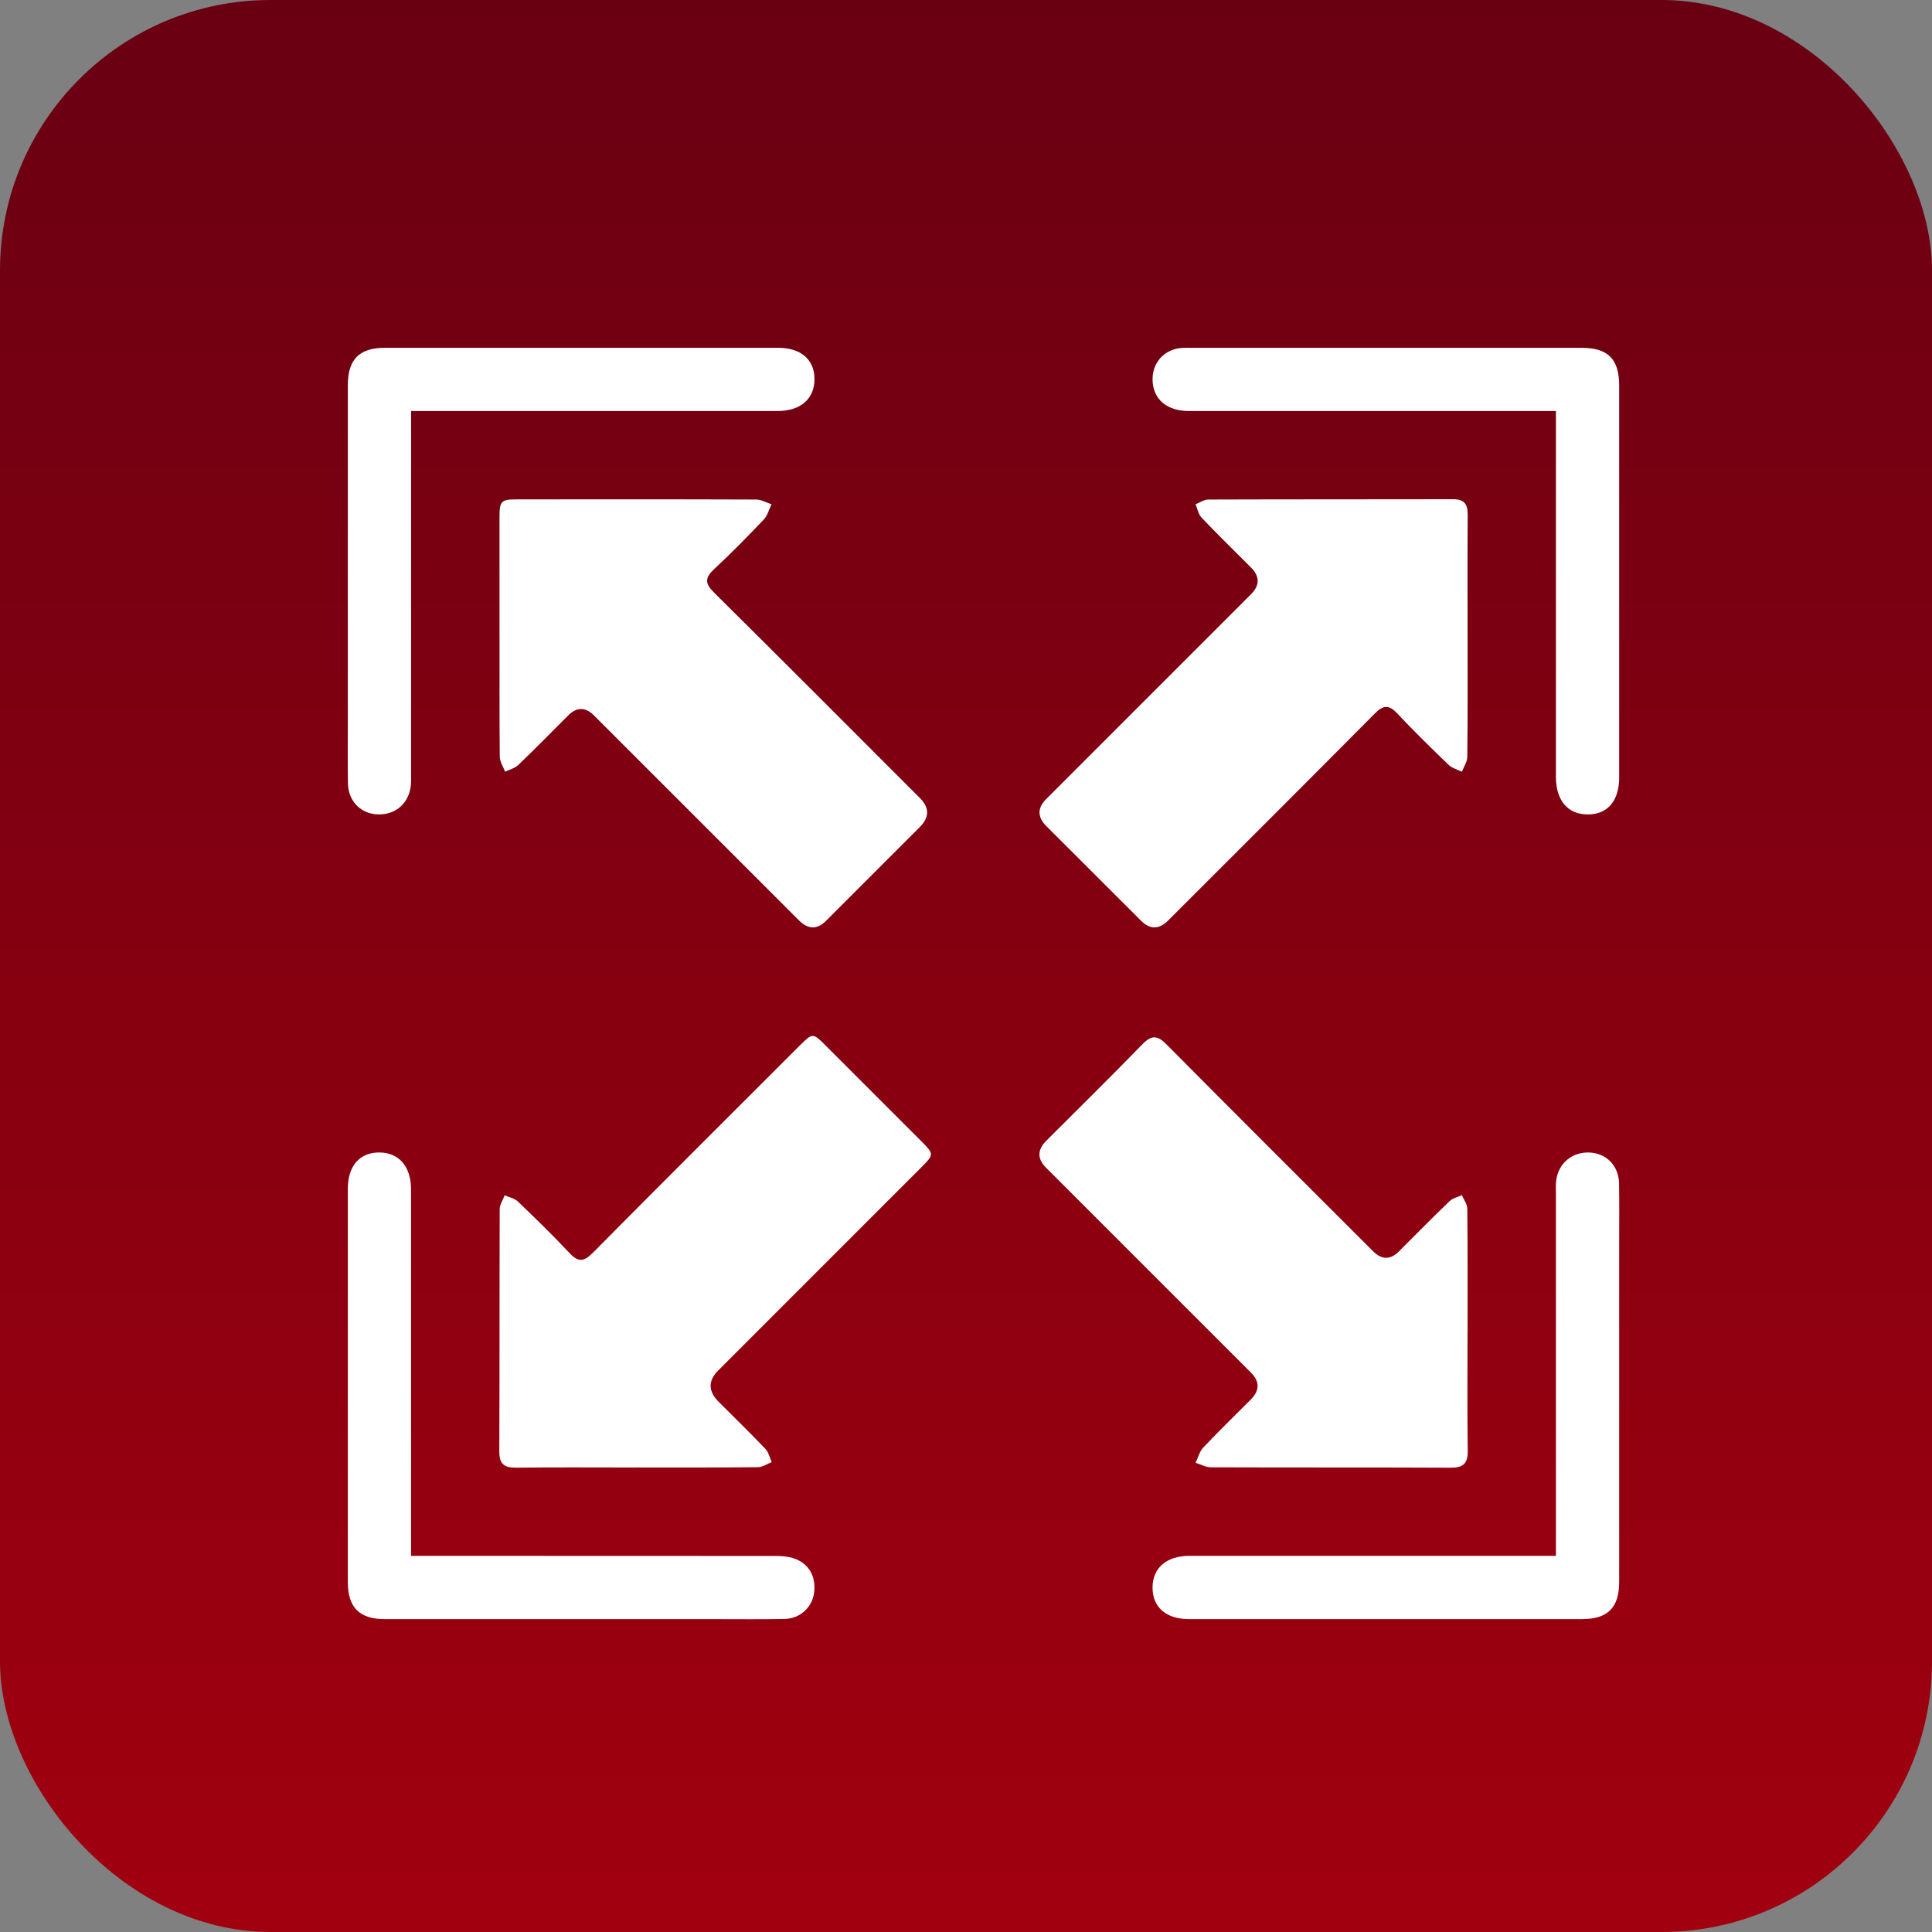
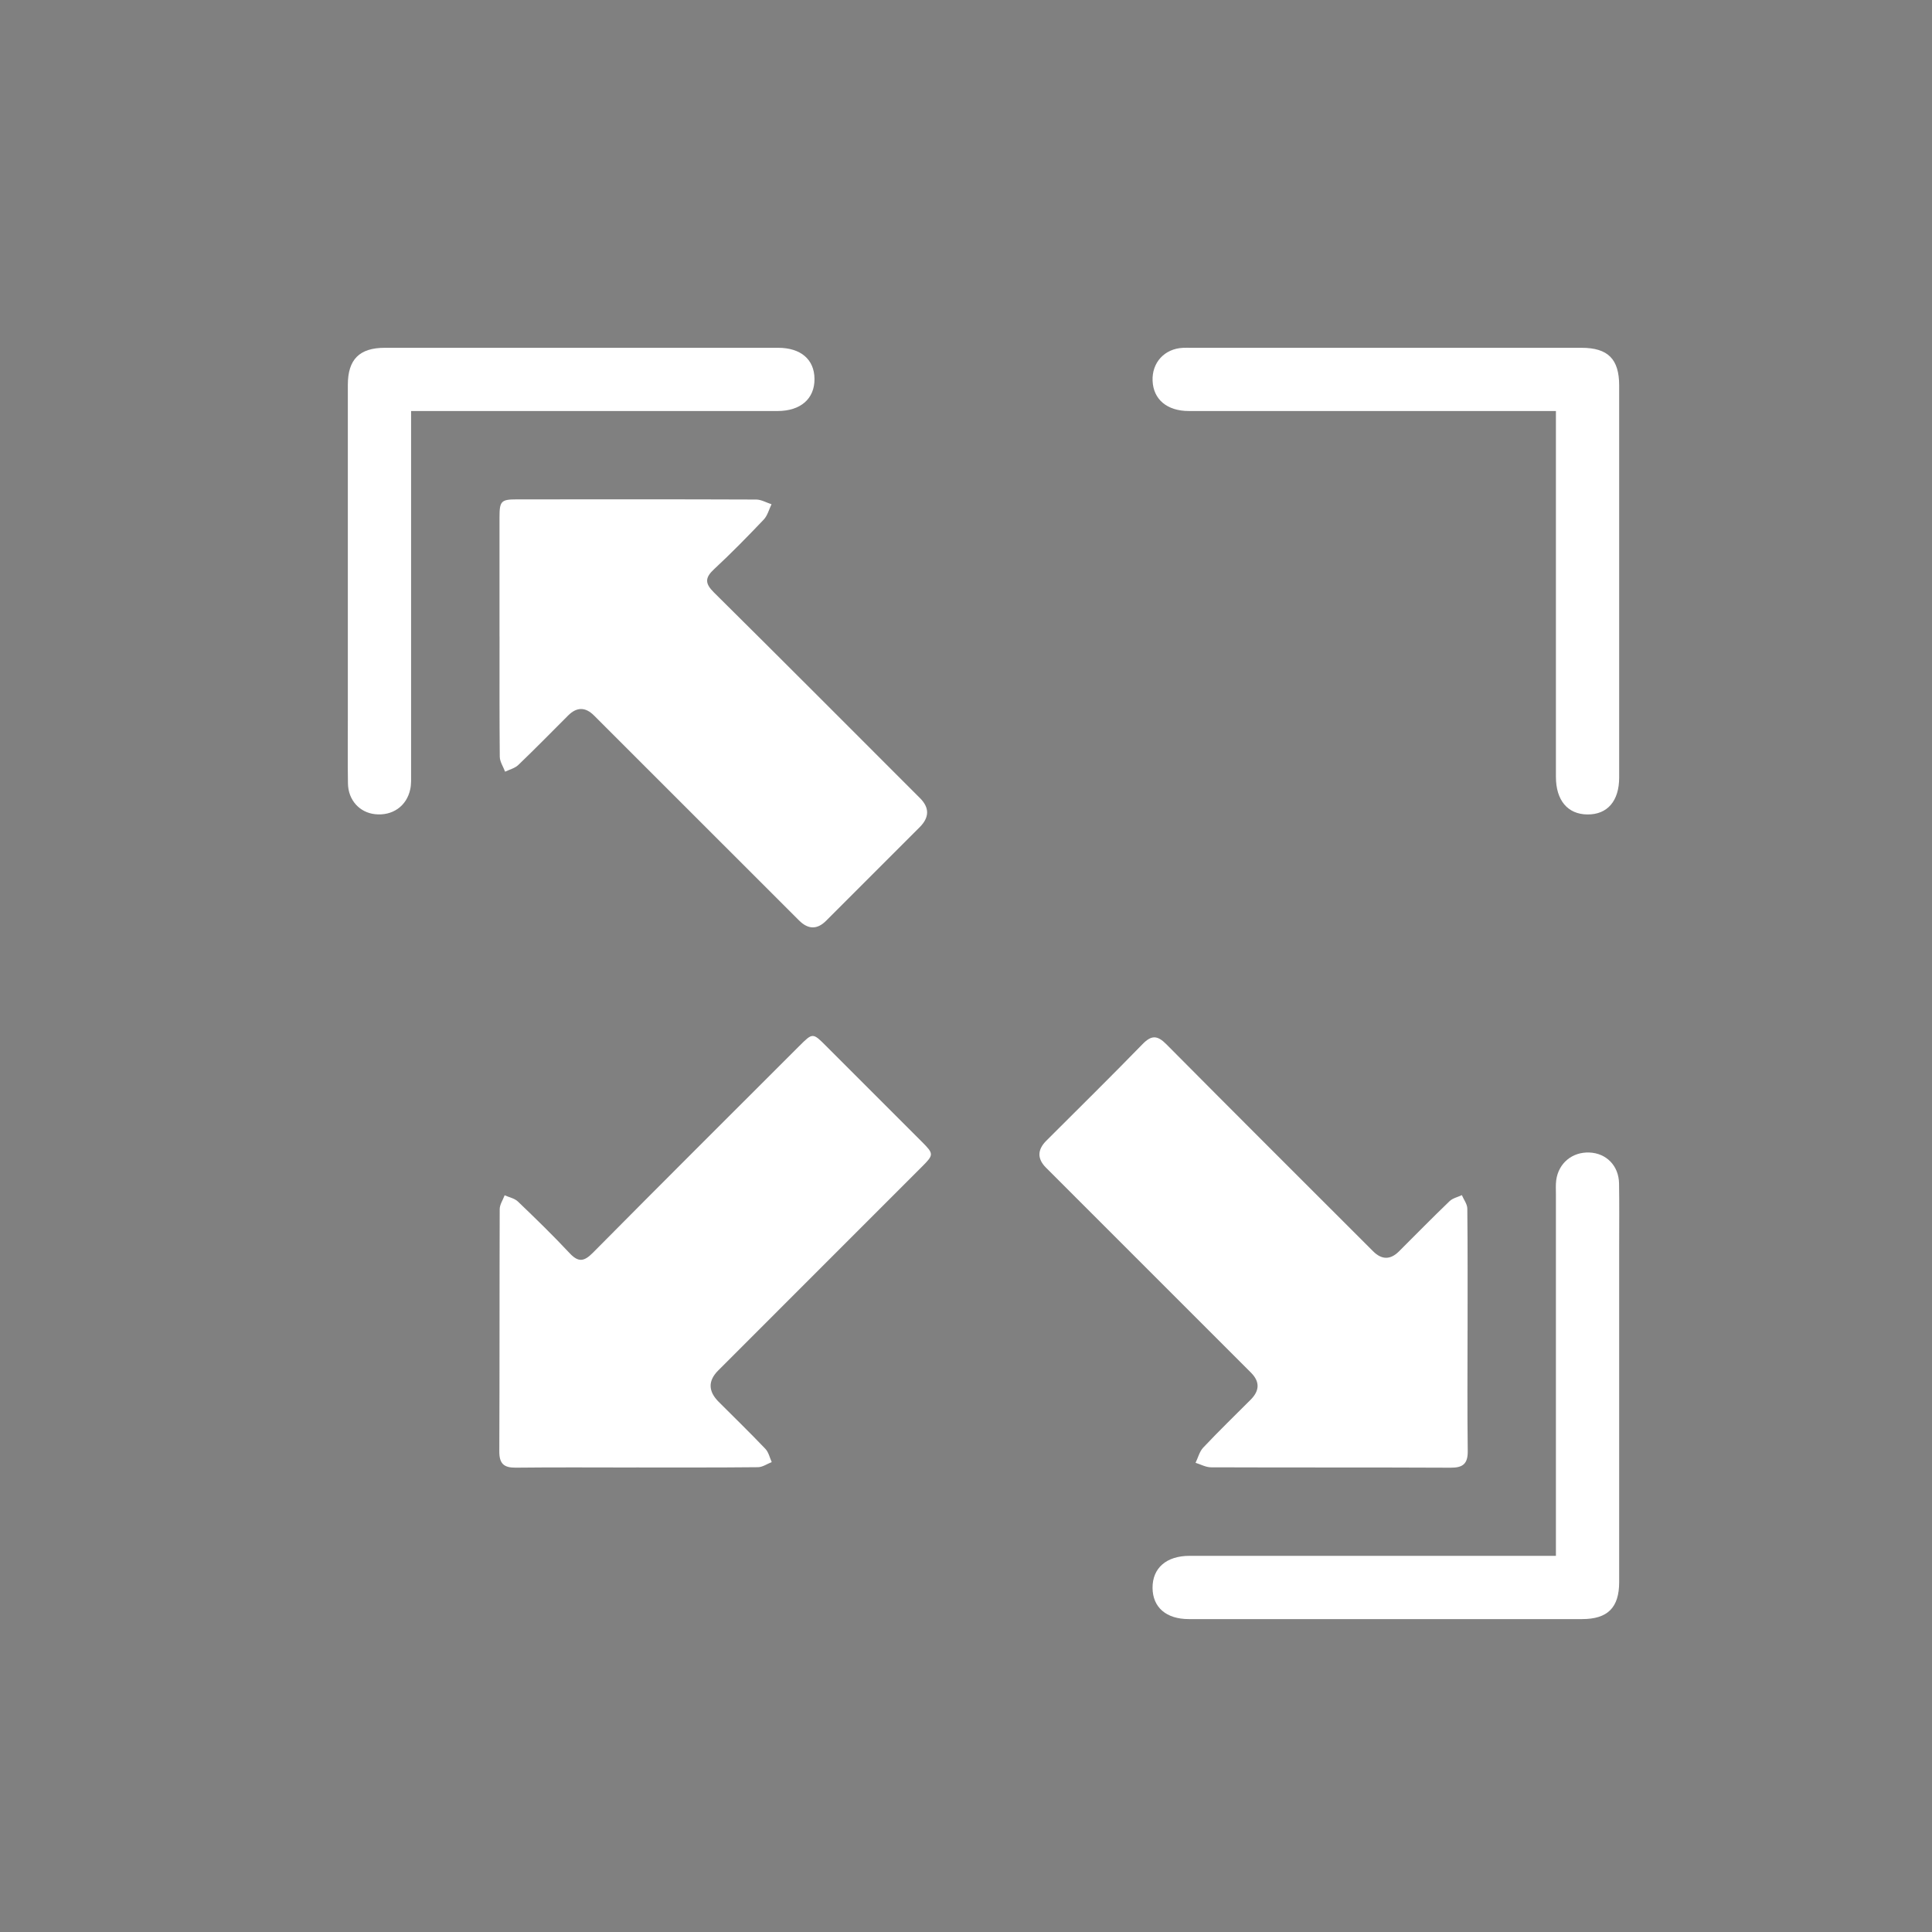
<svg xmlns="http://www.w3.org/2000/svg" width="50" height="50" viewBox="0 0 50 50" fill="none">
  <rect x="0" y="0" width="50" height="50" fill="#808080" stroke="none" />
-   <rect width="50" height="50" rx="7" fill="url(#paint0_linear_50_167)" />
  <path d="M12.927 16.469C12.927 15.441 12.927 14.413 12.927 13.386C12.927 12.97 12.97 12.924 13.368 12.924C15.434 12.922 17.501 12.92 19.569 12.928C19.702 12.928 19.834 13.008 19.967 13.05C19.902 13.183 19.863 13.343 19.767 13.445C19.35 13.883 18.926 14.317 18.483 14.728C18.243 14.95 18.238 15.097 18.477 15.333C20.262 17.101 22.035 18.881 23.811 20.657C24.058 20.904 24.054 21.155 23.801 21.408C22.993 22.216 22.186 23.024 21.379 23.83C21.148 24.061 20.914 24.057 20.677 23.819C18.908 22.051 17.14 20.283 15.372 18.516C15.149 18.293 14.926 18.294 14.702 18.518C14.274 18.946 13.851 19.378 13.414 19.797C13.326 19.882 13.188 19.915 13.072 19.971C13.024 19.843 12.936 19.714 12.934 19.585C12.924 18.546 12.928 17.508 12.928 16.468L12.927 16.469Z" fill="white" />
-   <path d="M37.981 16.47C37.981 17.509 37.986 18.549 37.974 19.587C37.973 19.716 37.883 19.845 37.834 19.972C37.719 19.915 37.581 19.882 37.492 19.796C37.04 19.361 36.59 18.922 36.161 18.464C35.945 18.234 35.8 18.244 35.58 18.466C33.803 20.257 32.016 22.039 30.231 23.823C29.995 24.058 29.762 24.06 29.53 23.828C28.714 23.013 27.898 22.198 27.082 21.383C26.846 21.147 26.843 20.913 27.073 20.682C28.841 18.914 30.61 17.146 32.378 15.377C32.607 15.148 32.606 14.916 32.372 14.683C31.944 14.255 31.511 13.832 31.094 13.394C31.012 13.309 30.99 13.165 30.942 13.049C31.052 13.007 31.162 12.928 31.272 12.928C33.385 12.92 35.496 12.925 37.609 12.92C37.895 12.92 37.986 13.048 37.984 13.319C37.976 14.369 37.981 15.419 37.981 16.47Z" fill="white" />
  <path d="M16.463 37.979C15.425 37.979 14.385 37.971 13.346 37.983C13.037 37.986 12.921 37.876 12.922 37.563C12.931 35.473 12.925 33.384 12.932 31.294C12.932 31.174 13.016 31.054 13.06 30.934C13.177 30.987 13.317 31.012 13.404 31.096C13.858 31.531 14.309 31.969 14.737 32.427C14.965 32.672 15.112 32.655 15.343 32.422C17.119 30.629 18.907 28.848 20.692 27.064C21.029 26.727 21.037 26.727 21.37 27.061C22.202 27.892 23.034 28.724 23.864 29.555C24.167 29.859 24.168 29.886 23.868 30.186C22.108 31.947 20.348 33.707 18.588 35.467C18.321 35.734 18.325 36.005 18.6 36.28C19.004 36.684 19.413 37.082 19.807 37.495C19.891 37.583 19.92 37.722 19.972 37.839C19.854 37.885 19.735 37.97 19.616 37.971C18.565 37.982 17.515 37.978 16.464 37.978L16.463 37.979Z" fill="white" />
  <path d="M37.98 34.43C37.98 35.469 37.971 36.509 37.985 37.547C37.99 37.879 37.865 37.986 37.542 37.984C35.475 37.974 33.409 37.982 31.341 37.974C31.208 37.974 31.074 37.898 30.941 37.857C31.006 37.724 31.043 37.565 31.14 37.463C31.54 37.039 31.958 36.633 32.369 36.222C32.602 35.988 32.605 35.756 32.378 35.527C30.61 33.759 28.841 31.991 27.073 30.222C26.841 29.991 26.843 29.757 27.08 29.52C27.912 28.689 28.75 27.864 29.57 27.021C29.803 26.782 29.955 26.794 30.185 27.025C31.962 28.816 33.75 30.598 35.534 32.381C35.758 32.606 35.981 32.608 36.203 32.388C36.64 31.952 37.071 31.512 37.516 31.085C37.596 31.008 37.726 30.981 37.833 30.93C37.882 31.047 37.973 31.162 37.974 31.279C37.985 32.33 37.981 33.379 37.981 34.43H37.98Z" fill="white" />
  <path d="M40.266 10.637C40.085 10.637 39.949 10.637 39.814 10.637C36.798 10.637 33.783 10.637 30.767 10.637C30.203 10.637 29.85 10.338 29.829 9.857C29.808 9.384 30.137 9.025 30.613 9.002C30.681 8.999 30.75 9.001 30.819 9.001C34.188 9.001 37.558 9.001 40.928 9.001C41.613 9.001 41.904 9.291 41.904 9.978C41.904 13.359 41.904 16.741 41.904 20.121C41.904 20.731 41.599 21.083 41.082 21.078C40.572 21.074 40.267 20.713 40.267 20.105C40.266 17.101 40.267 14.097 40.267 11.091C40.267 10.956 40.267 10.821 40.267 10.637H40.266Z" fill="white" />
  <path d="M40.267 40.265C40.267 40.096 40.267 39.962 40.267 39.827C40.267 36.858 40.267 33.888 40.267 30.918C40.267 30.792 40.259 30.665 40.275 30.541C40.336 30.1 40.691 29.809 41.134 29.827C41.573 29.845 41.893 30.169 41.901 30.628C41.91 31.165 41.904 31.702 41.904 32.239C41.904 35.141 41.904 38.041 41.904 40.943C41.904 41.605 41.607 41.902 40.944 41.902C37.552 41.902 34.159 41.902 30.767 41.902C30.182 41.902 29.832 41.599 29.828 41.096C29.824 40.582 30.185 40.265 30.786 40.265C33.802 40.264 36.817 40.265 39.833 40.265H40.269H40.267Z" fill="white" />
  <path d="M10.639 10.637C10.639 10.805 10.639 10.938 10.639 11.073C10.639 14.055 10.639 17.036 10.639 20.018C10.639 20.154 10.646 20.295 10.617 20.427C10.524 20.865 10.154 21.12 9.706 21.071C9.304 21.027 9.012 20.706 9.005 20.277C8.996 19.717 9.002 19.158 9.002 18.598C9.002 15.72 9.002 12.841 9.002 9.961C9.002 9.301 9.302 9.001 9.96 9.001C13.352 9.001 16.746 9.001 20.139 9.001C20.724 9.001 21.075 9.303 21.079 9.804C21.084 10.318 20.722 10.637 20.123 10.637C17.107 10.638 14.091 10.637 11.076 10.637C10.942 10.637 10.809 10.637 10.639 10.637Z" fill="white" />
-   <path d="M10.639 40.265H11.076C14.069 40.265 17.062 40.265 20.055 40.268C20.212 40.268 20.377 40.276 20.526 40.324C20.929 40.449 21.131 40.806 21.067 41.234C21.012 41.603 20.703 41.889 20.31 41.898C19.716 41.91 19.122 41.903 18.529 41.903C15.673 41.903 12.817 41.903 9.961 41.903C9.302 41.903 9.002 41.602 9.002 40.943C9.002 37.551 9.002 34.157 9.002 30.765C9.002 30.178 9.303 29.829 9.806 29.826C10.32 29.823 10.637 30.183 10.638 30.782C10.639 33.798 10.638 36.813 10.638 39.83C10.638 39.964 10.638 40.097 10.638 40.265H10.639Z" fill="white" />
  <defs>
    <linearGradient id="paint0_linear_50_167" x1="25" y1="0" x2="25" y2="50" gradientUnits="userSpaceOnUse">
      <stop stop-color="#690012" />
      <stop offset="1" stop-color="#A1000F" />
    </linearGradient>
  </defs>
</svg>